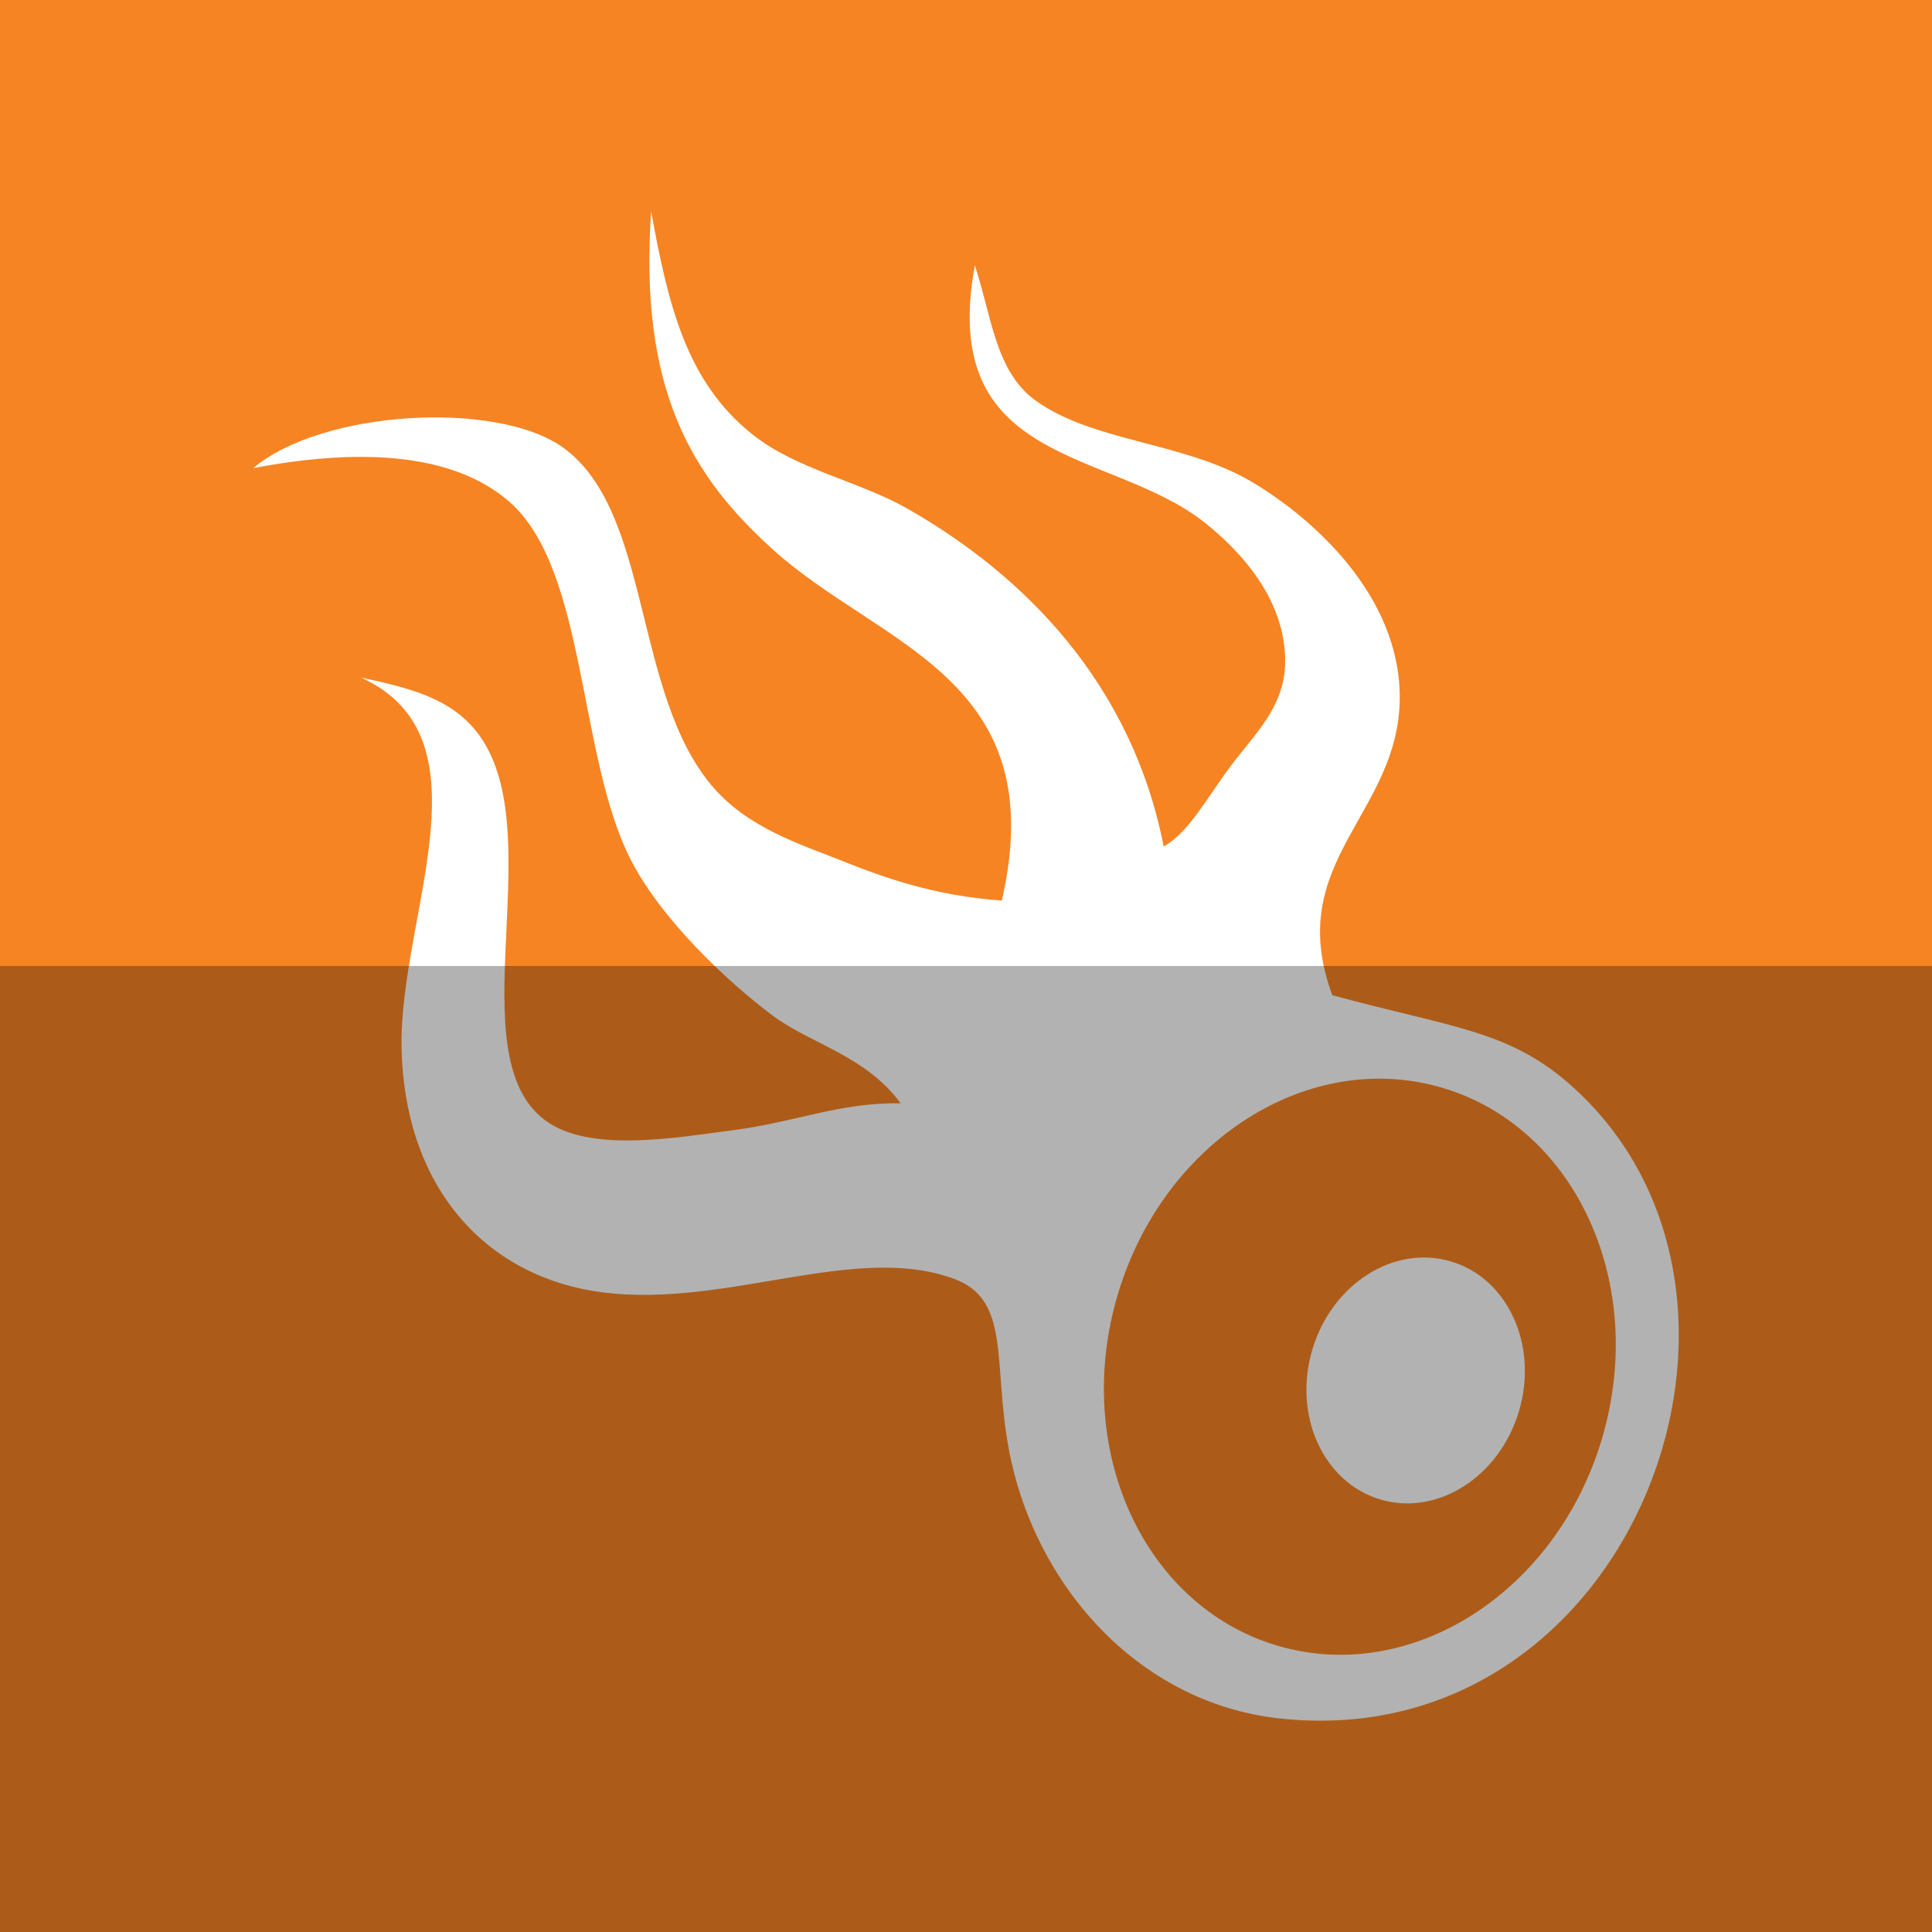
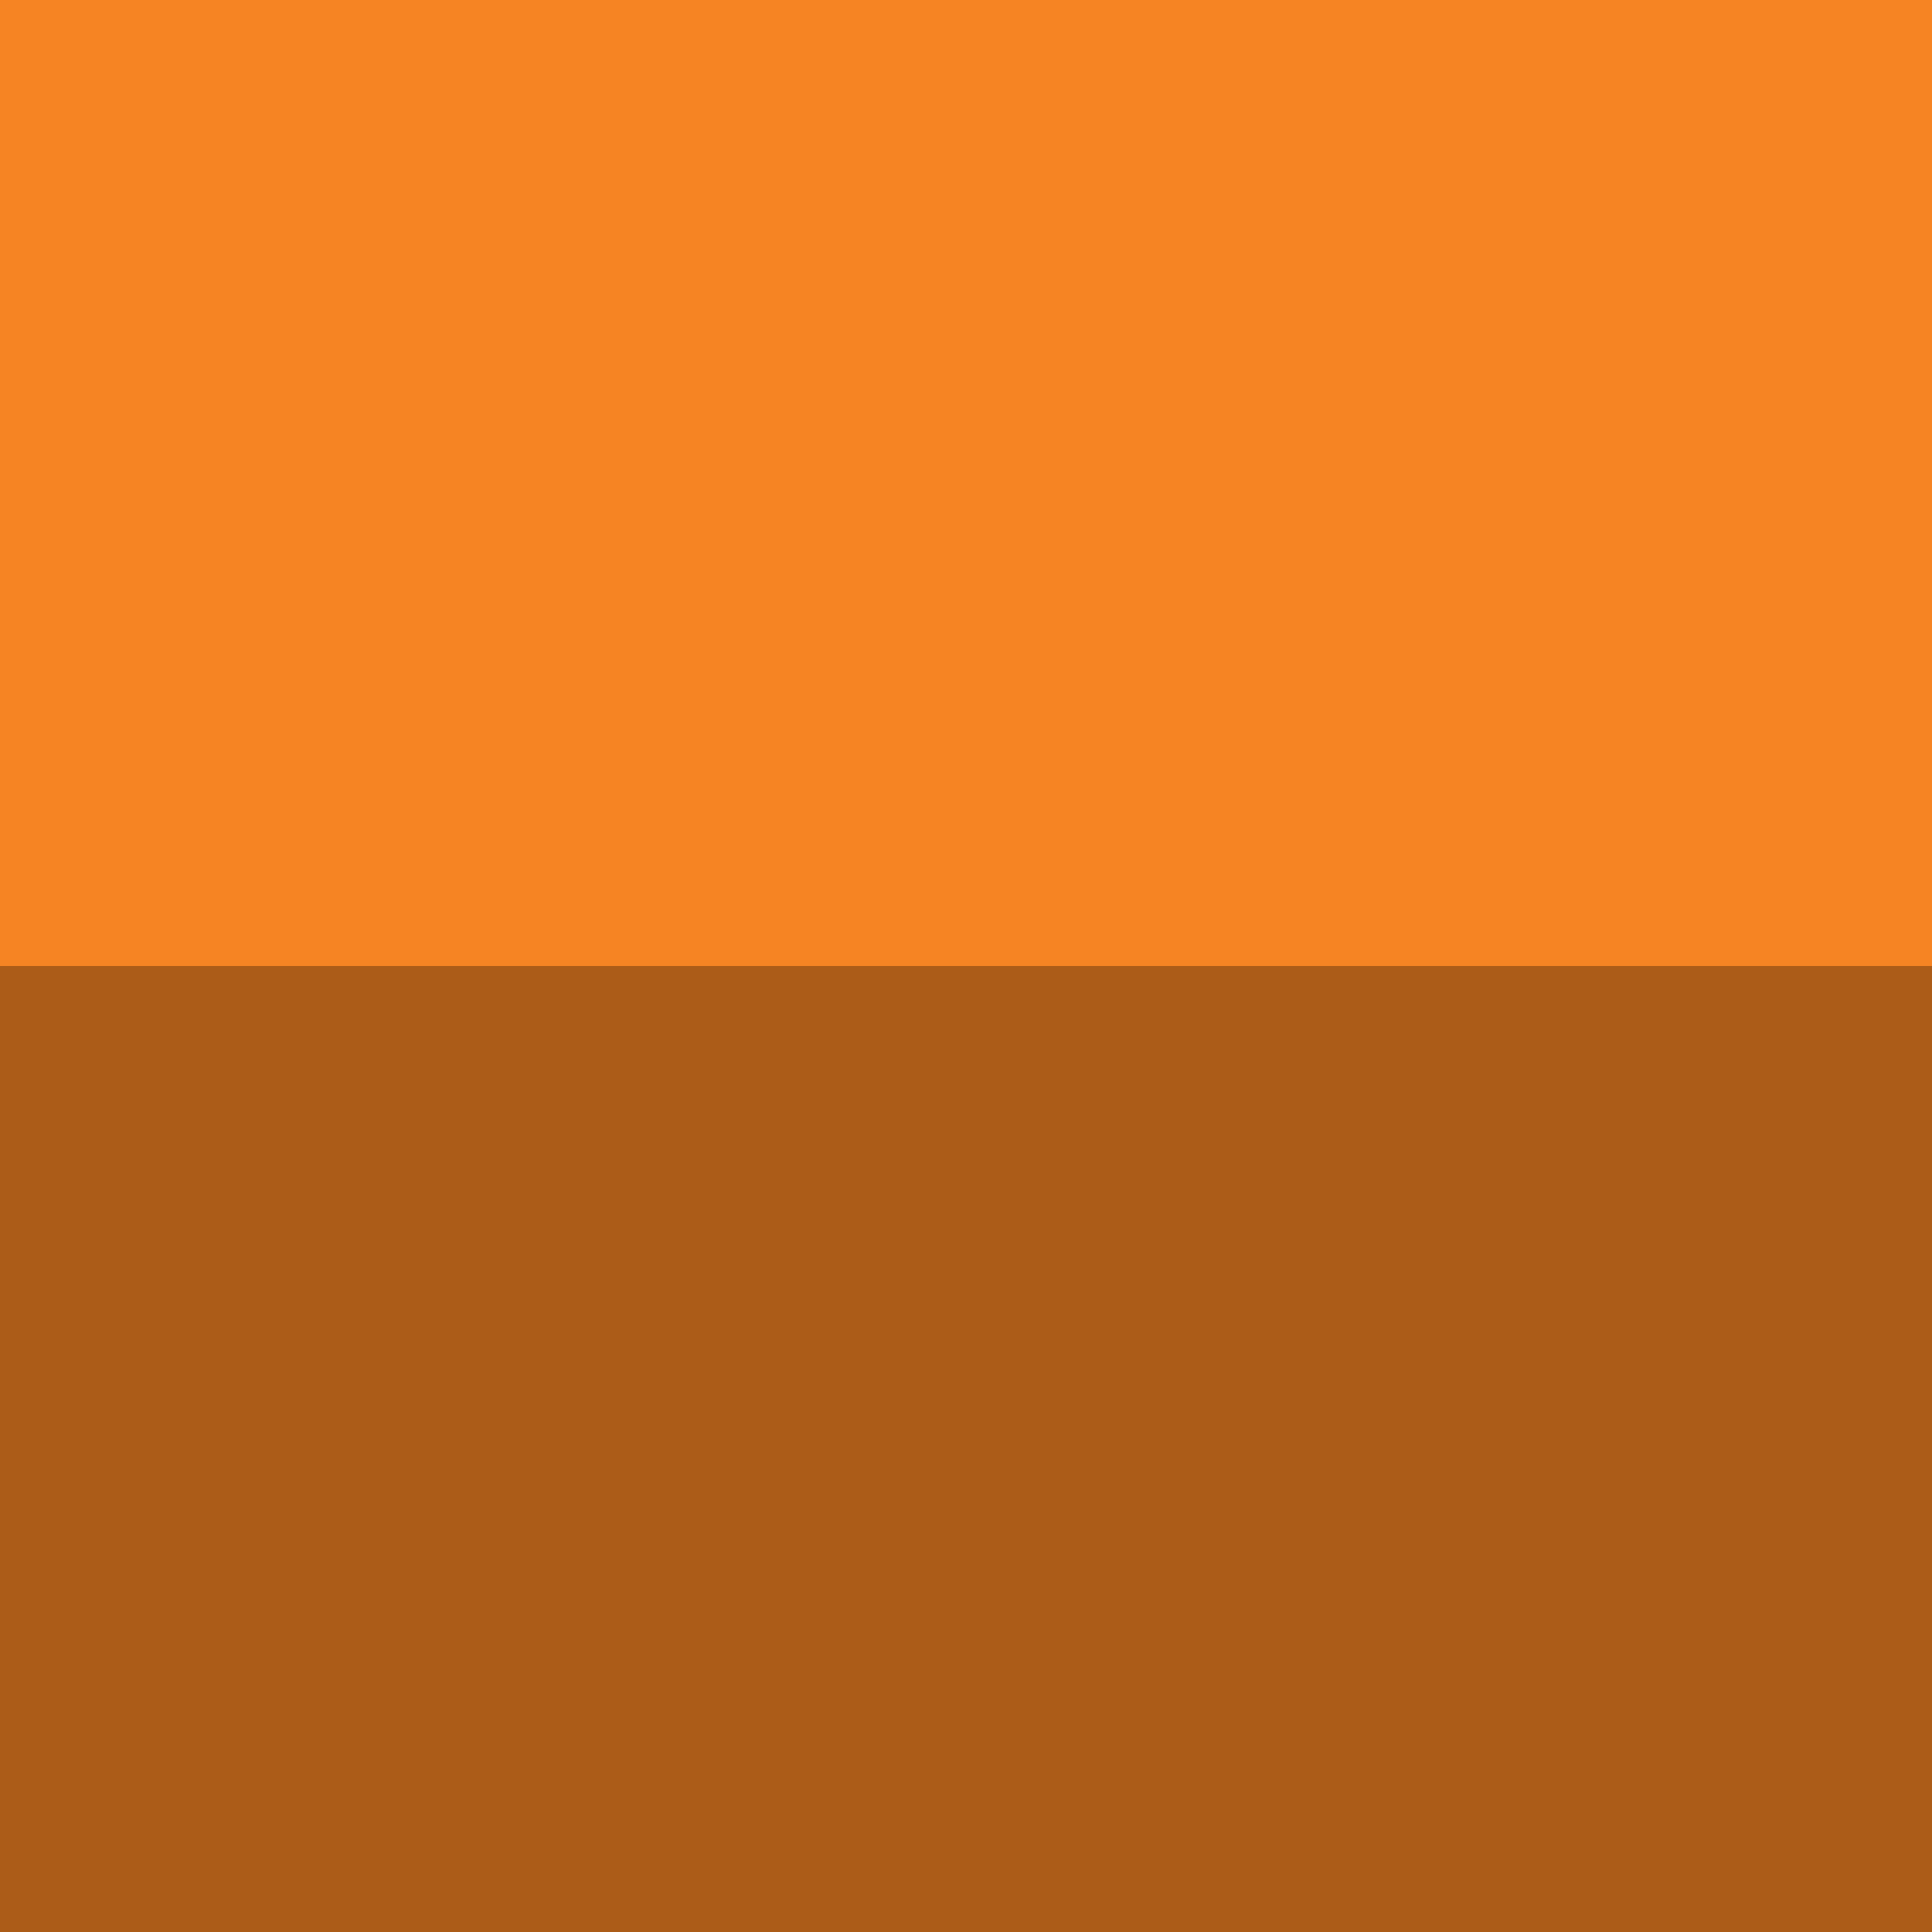
<svg xmlns="http://www.w3.org/2000/svg" height="512" id="Layer_1" version="1.1" viewBox="0 0 512 512" width="512" xml:space="preserve">
  <defs id="defs12" />
  <g id="g3659">
    <g id="g11737" style="fill:#f68423;fill-opacity:1">
      <rect height="512" id="rect2987" style="fill:#f68423;fill-opacity:1;fill-rule:nonzero;stroke:none" width="512" x="0" y="0" />
      <path d="m 130.105,250.121 120.112,-120.832 c 30.156,-30.32 79.027,-30.32 109.165,0 7.218,7.6 6.88,19.898 -0.547,27.369 -7.542,7.591 -19.742,7.591 -27.302,0 l -1.822,-2.116 c -15.156,-12.925 -37.898,-12.191 -52.205,2.209 l -122.81,123.526 c -8.089,7.498 -20.302,7.498 -27.836,-0.08 -7.542,-7.578 -7.542,-19.876 0,-27.454 1.013,-1.009 2.093,-1.88 3.244,-2.622 z m 269.665,2.627 c -7.542,-7.578 -19.747,-7.578 -27.289,0 -1.004,1.022 -1.885,2.116 -2.631,3.276 l -119.628,120.339 c -15.076,15.156 -39.516,15.156 -54.587,0 l -0.547,-0.085 c -7.529,-7.578 -19.742,-7.578 -27.289,0 -7.529,7.565 -7.529,19.876 0,27.44 0.965,0.964 1.991,1.813 3.076,2.547 30.311,27.836 77.321,27.031 106.632,-2.453 l 122.263,-123.61 c 7.529,-7.578 7.529,-19.876 0,-27.454 z m -187.797,79.725 c -1.142,0.756 -2.236,1.622 -3.236,2.631 -7.542,7.569 -7.542,19.876 0,27.44 7.533,7.578 19.742,7.578 27.836,0.093 l 122.81,-123.548 c 15.076,-15.156 39.516,-15.156 54.574,0 15.093,15.165 15.093,39.756 0,54.912 L 297.506,411.696 c 15.089,15.156 39.516,15.156 54.587,0 l 89.165,-90.241 c 30.134,-30.32 30.134,-79.481 0,-109.814 -30.134,-30.302 -79.014,-30.302 -109.165,0 l -120.121,120.832 z m -16.342,-11.018 122.263,-123.61 c 7.538,-7.587 7.538,-19.885 0,-27.449 -7.529,-7.587 -19.756,-7.587 -27.289,0 -1.013,1 -1.885,2.107 -2.618,3.267 l -119.641,120.343 c -15.076,15.165 -39.507,15.165 -54.574,0 -15.089,-15.156 -15.089,-39.747 0,-54.912 l 116.45,-117.681 c -15.067,-15.169 -39.516,-15.169 -54.587,0 l -89.165,90.227 c -30.147,30.334 -30.147,79.494 0,109.814 30.147,30.329 79.036,30.329 109.161,0 z" id="Squarespace" style="fill:#f68423;fill-opacity:1" />
    </g>
-     <path d="m 402.527,374.03 c -5.196,17.409 -21.671,27.867 -36.783,23.325 -15.111,-4.542 -23.151,-22.32 -17.951,-39.729 5.2,-17.413 21.663,-27.854 36.787,-23.311 15.111,4.524 23.142,22.302 17.947,39.716 z m -63.747,81.334 c -37.325,-4.2 -64.889,-35.587 -71.49,-71.645 -4.156,-22.605 0.587,-39.187 -14.311,-44.76 -26.031,-9.769 -60.081,7.613 -92.934,3.578 -30.156,-3.711 -52.649,-26.551 -53.618,-64.472 -0.893,-34.809 24.56,-82.459 -10.729,-98.49 15,3.147 27.396,6.436 33.965,19.689 14.053,28.347 -8.129,83.21 16.089,98.499 11.911,7.511 33.454,3.711 48.249,1.791 16.889,-2.173 28.667,-7.476 44.689,-7.16 -9.311,-12.698 -23.823,-15.698 -33.956,-23.28 -12.169,-9.107 -29.489,-25.502 -37.534,-41.196 -14.094,-27.454 -11.649,-76.93 -32.178,-94.916 -15.591,-13.653 -41.565,-13.969 -67.912,-8.942 18.276,-15.436 64.792,-18.054 82.21,-5.382 23.422,17.04 18.387,64.73 39.325,89.543 9.454,11.196 23.48,15.507 33.96,19.698 11.96,4.787 24.902,9.413 42.889,10.76 13.613,-59.223 -32.263,-67.312 -60.756,-93.13 -21.276,-19.276 -35.44,-41.992 -32.182,-89.548 4.533,24.831 9.325,45.174 26.818,59.098 11.76,9.369 28.178,12.342 41.107,19.698 31.138,17.729 59.472,46.485 67.912,89.543 6.751,-3.822 11.498,-12.987 17.871,-21.489 6.178,-8.24 14,-15.347 14.302,-26.867 0.418,-16.507 -11.267,-29.574 -21.458,-37.609 -24.863,-19.614 -70.623,-14.64 -60.765,-68.05 4.436,13.298 5.404,28.125 16.093,35.818 15.271,11.005 39.374,10.982 57.192,21.489 15.667,9.231 39.431,29.885 39.316,57.307 -0.12,30.974 -30.996,43.263 -17.871,78.801 30.836,8.422 46.307,9.151 62.556,23.28 63.601,55.267 16.96,178.904 -76.85,168.344 z m 85.712,-73.943 c 12.178,-40.791 -6.636,-82.467 -42.058,-93.085 -35.414,-10.618 -74.001,13.84 -86.183,54.623 -12.187,40.805 6.644,82.481 42.058,93.094 35.418,10.627 74.014,-13.853 86.183,-54.632 z" id="Squidoo" style="fill:#ffffff;fill-opacity:1;fill-rule:evenodd" />
  </g>
  <rect height="256" id="rect4402" rx="0" ry="0" style="fill:#000000;fill-opacity:0.302;fill-rule:nonzero;stroke:none" width="512" x="0" y="256" />
</svg>